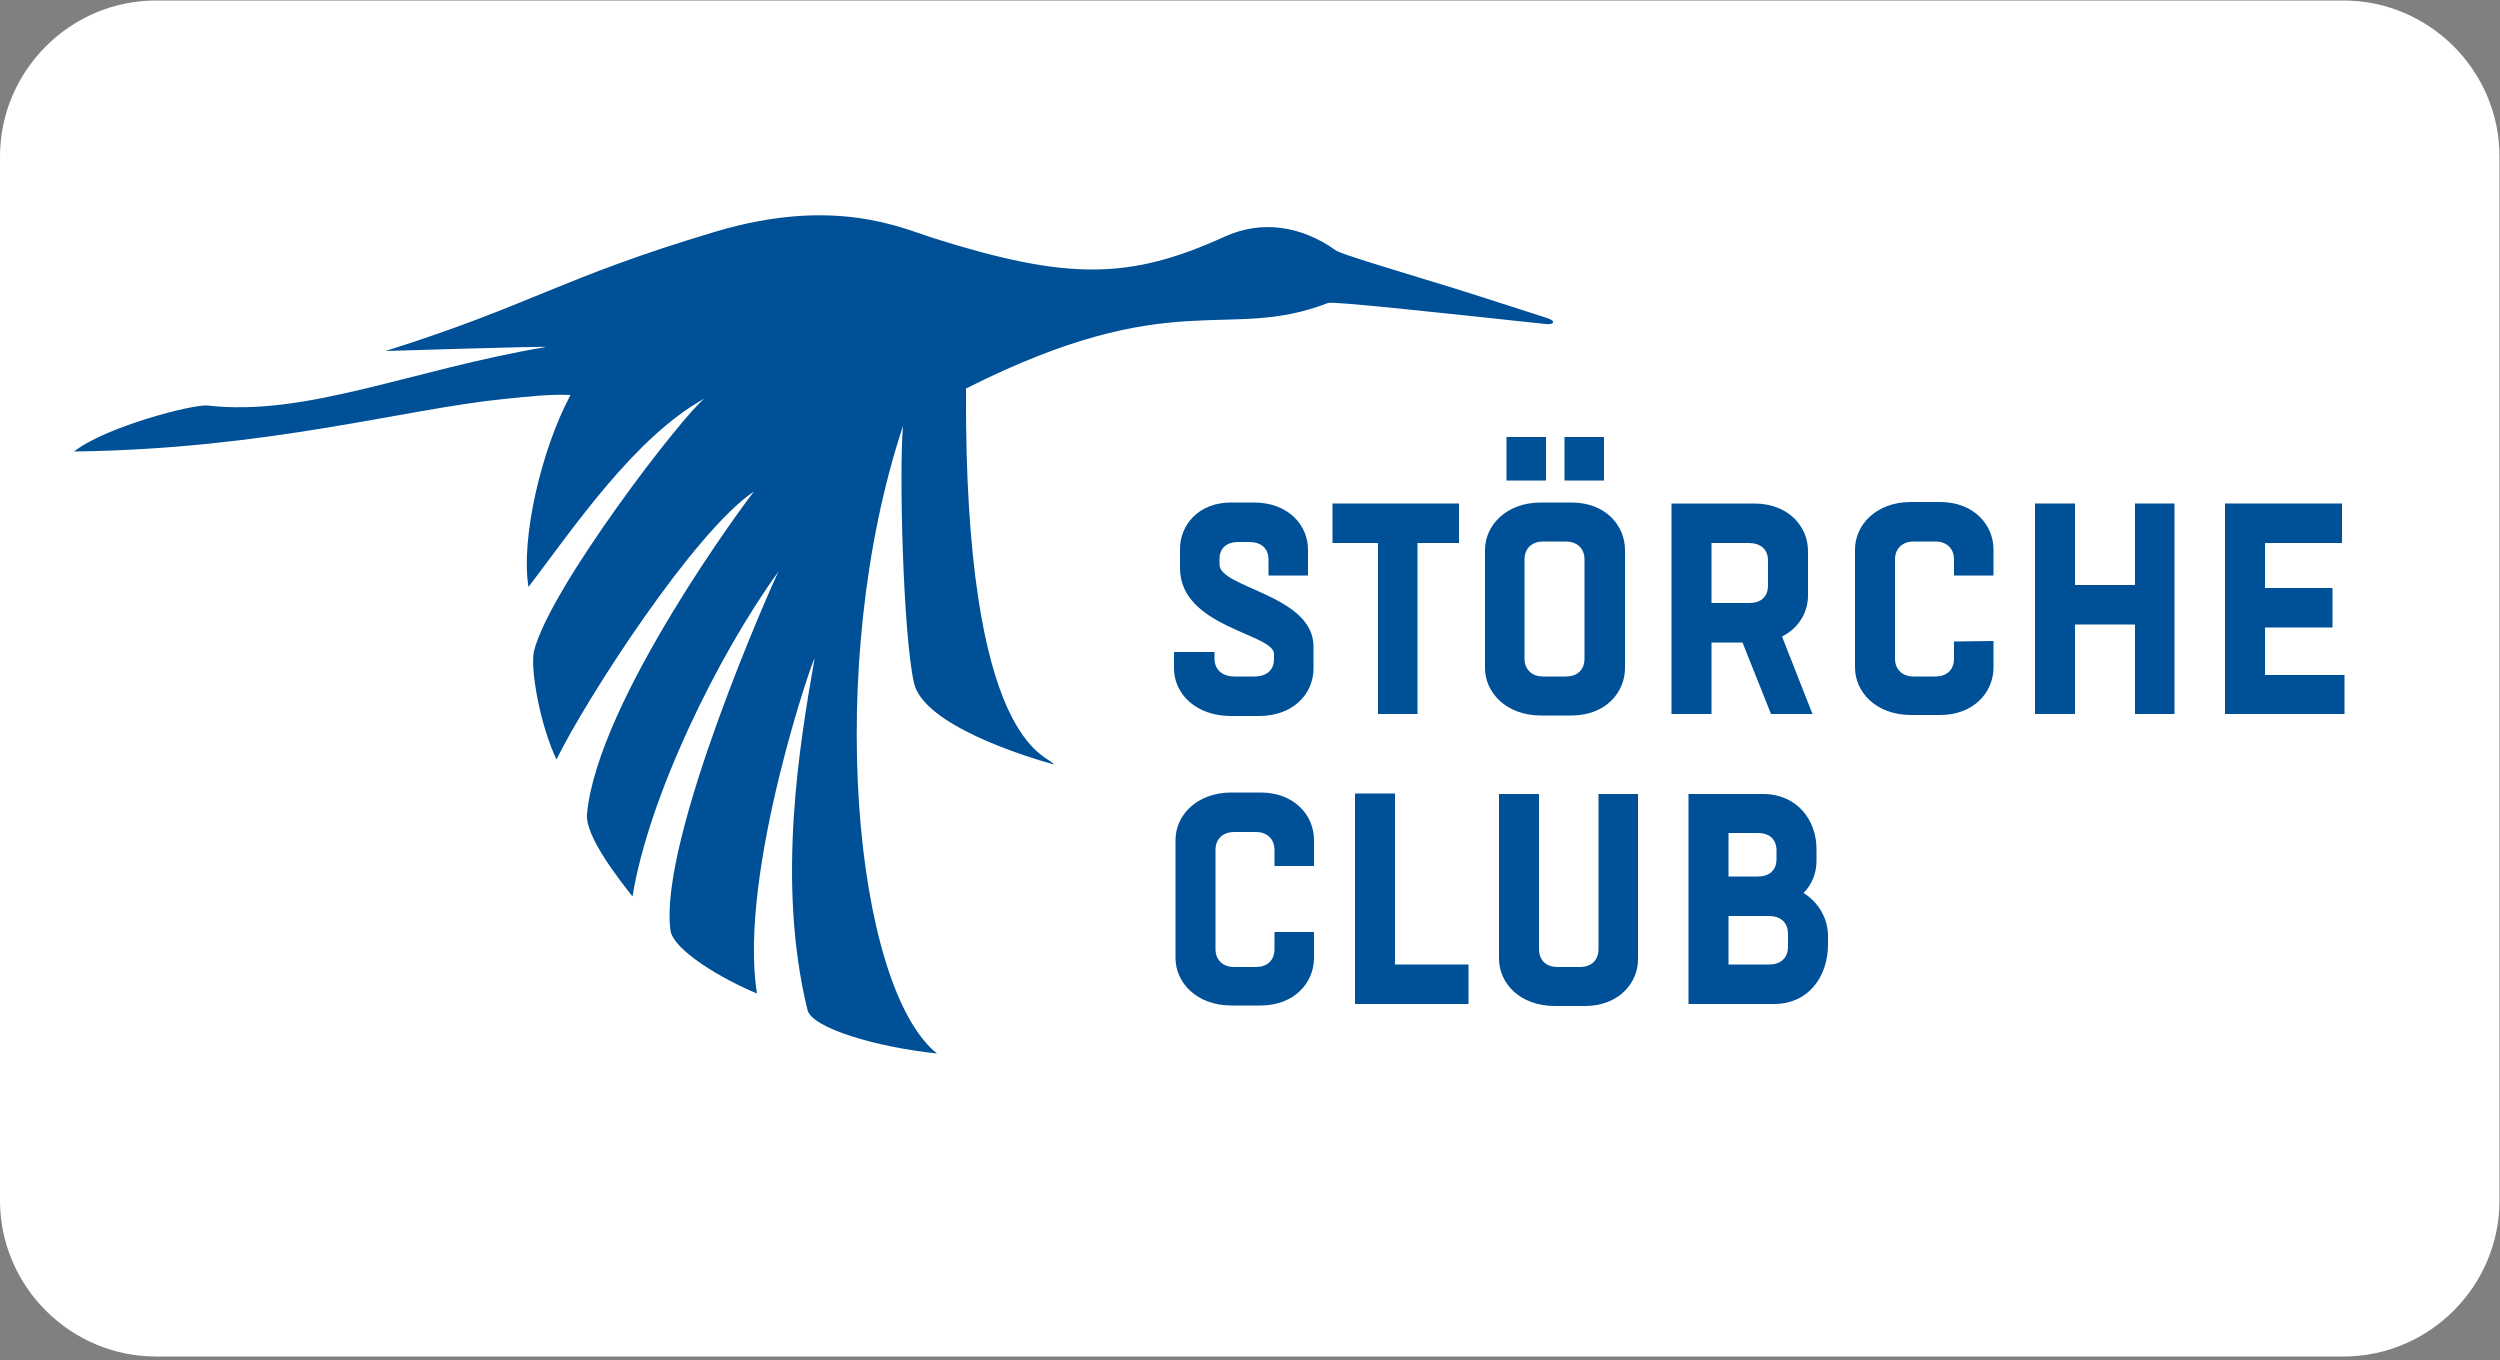
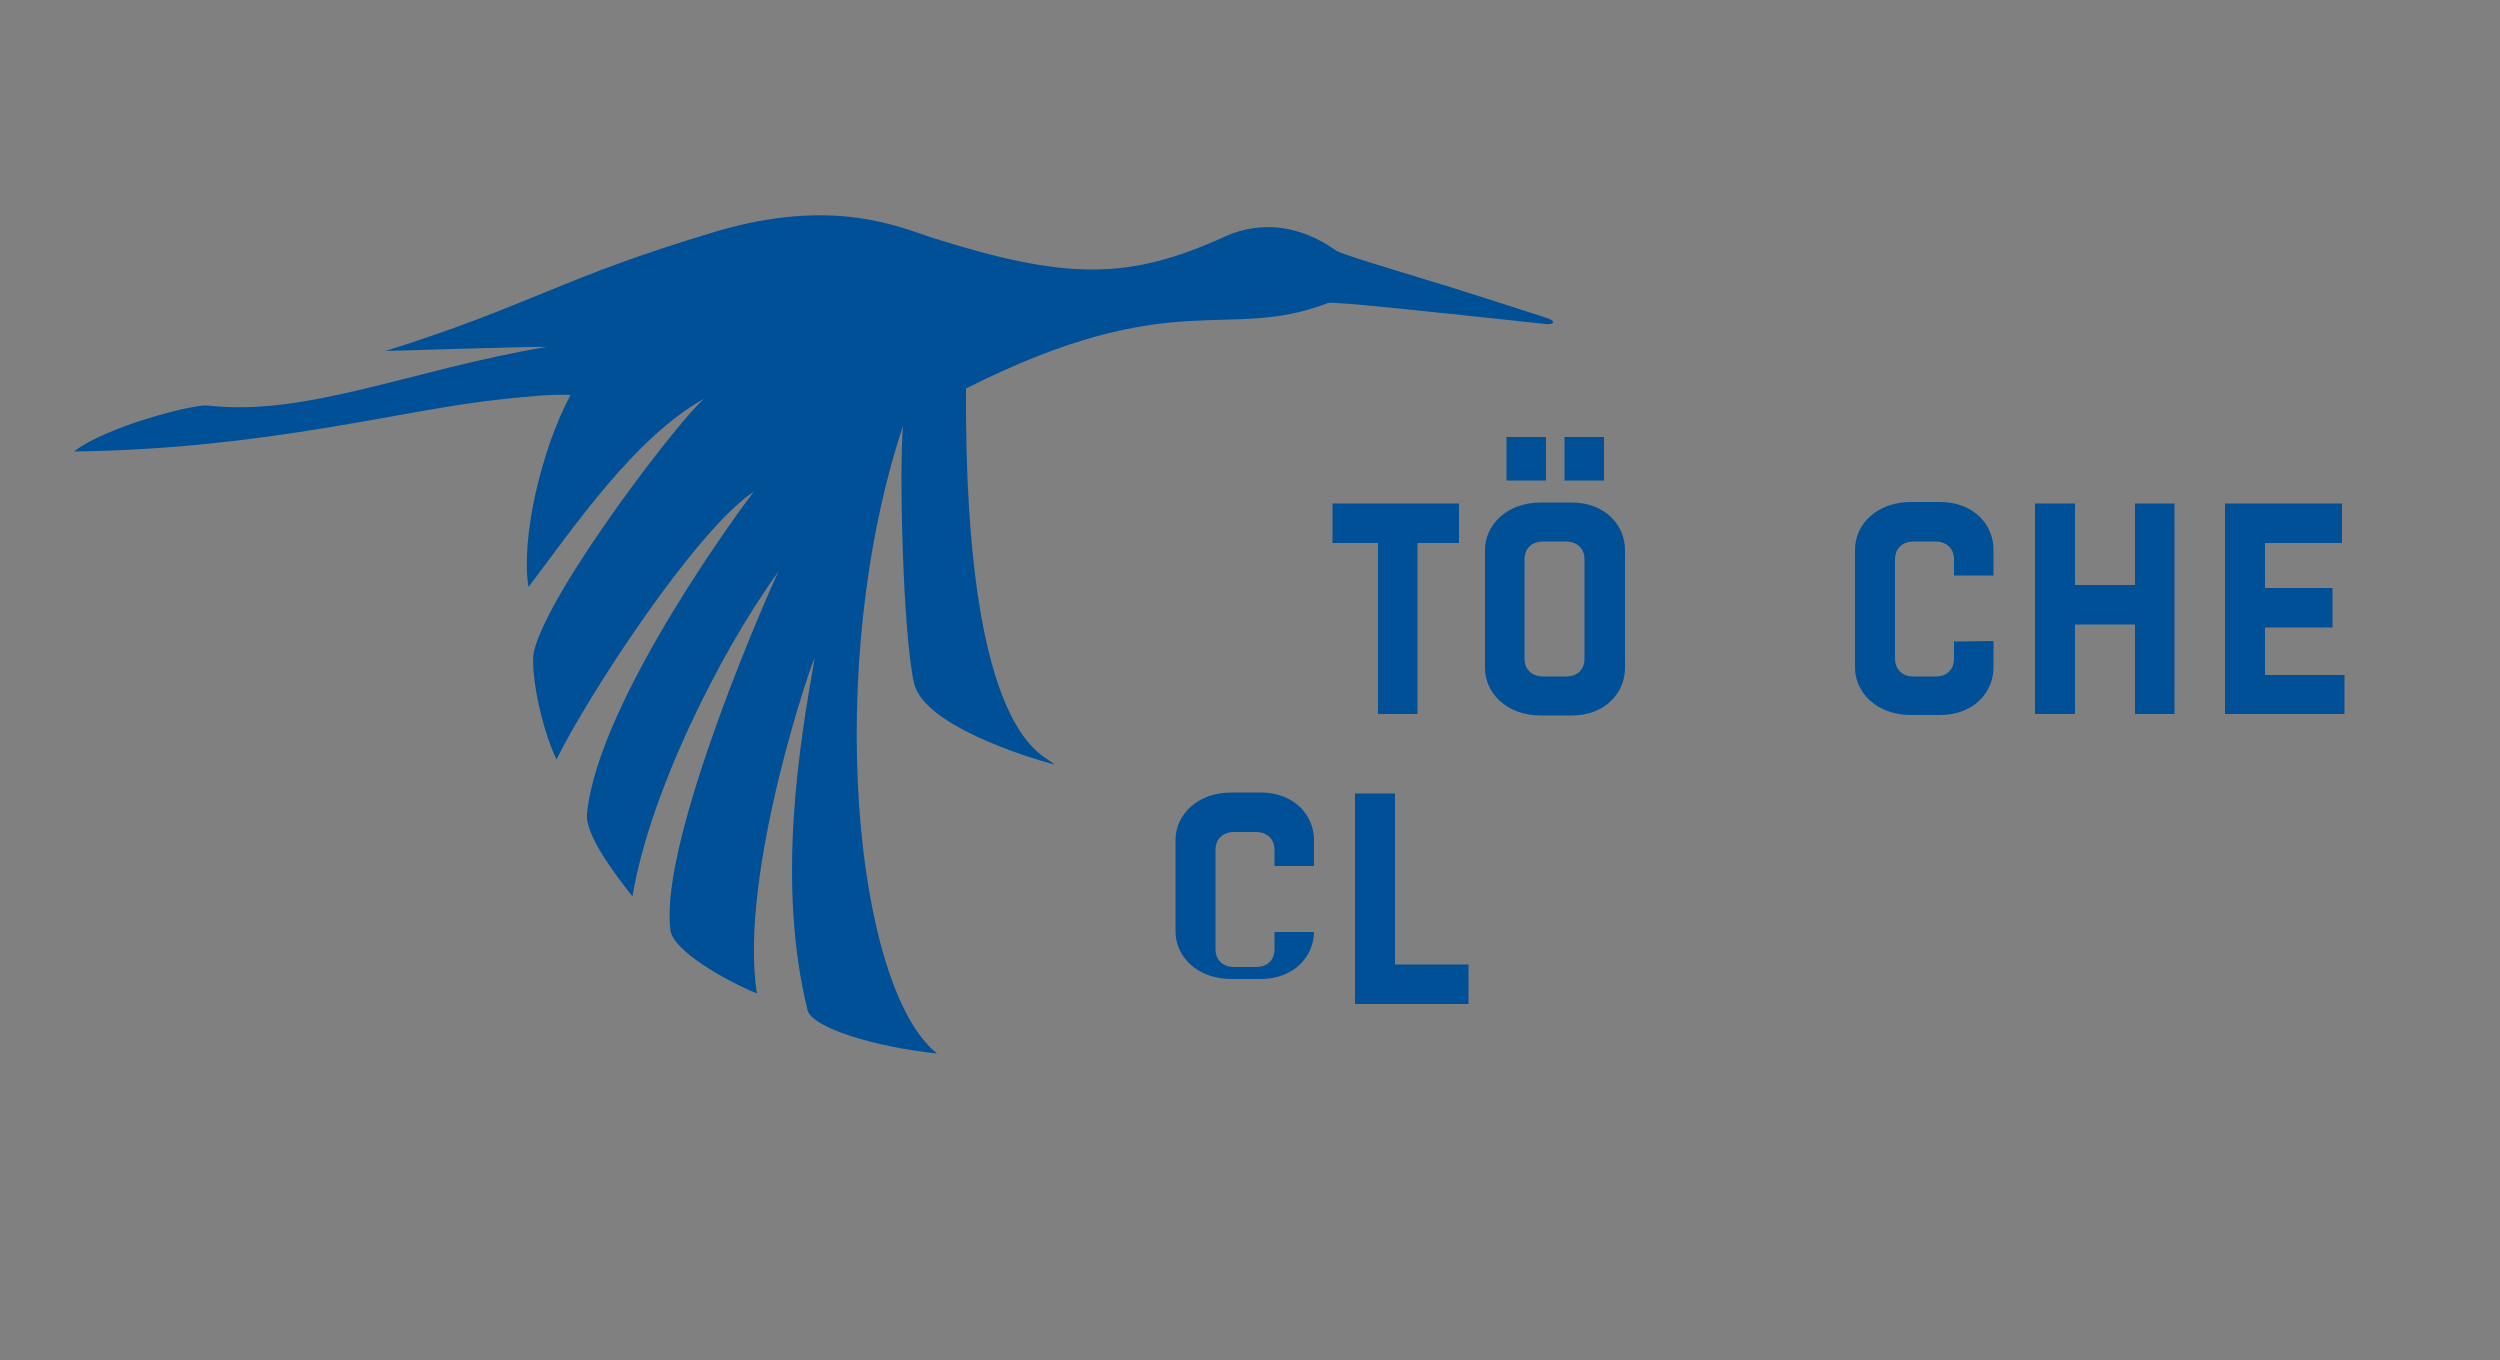
<svg xmlns="http://www.w3.org/2000/svg" version="1.1" id="Ebene_1" x="0px" y="0px" viewBox="0 0 500 272" style="enable-background:new 0 0 500 272;" xml:space="preserve">
  <rect x="0" y="0" width="500" height="272" fill="#808080" stroke="none" />
  <style type="text/css">
	.st0{fill:#FFFFFF;}
	.st1{fill:#005098;}
</style>
  <g>
    <g>
-       <path id="SVGID_1_" class="st0" d="M499.9,240.1c0,17.1-14,31.2-31.2,31.2H31.2c-17.1,0-31.2-14-31.2-31.2V31.3    C0,14.2,14,0.1,31.2,0.1h437.5c17.1,0,31.2,14,31.2,31.2L499.9,240.1z" />
-     </g>
+       </g>
  </g>
  <g>
    <path class="st1" d="M143.2,46.3c23.6-7,36.9-0.8,43.4,1.3c27,8.5,39.3,8.4,58.4-0.3c7.3-3.3,15.2-2.2,22.2,2.8   c1,0.7,11.7,3.9,16.9,5.5c8.4,2.5,16.2,5.1,25.3,8c1.9,0.6,1.4,1.4-0.3,1.2c-21.5-2.3-42.6-4.6-43.5-4.2   c-20.4,7.9-30.7-3.9-72.4,17.1c-0.4,71.8,16.5,73.2,17.6,75.2c-5.8-1.6-26.1-7.9-28-16.3c-2.2-9.7-3-42.6-2.2-51.4   c-15.9,47.9-9.8,112.2,6.8,125.5c-12.3-1.3-25-5.1-25.9-8.7c-6.3-25.7-1.5-53.6,1.4-70.2c0.3-2-15.4,42.9-11.5,66.9   c-6.8-2.8-16.7-8.6-17.3-12.6c-2.5-18,20.5-69.7,21.6-71.8c-12.3,17-26,45.2-29.2,65c-2.9-3.7-9.5-12.1-9.1-16.5   c2.1-22.7,32.2-63.1,33.4-64.5c-11.9,7.9-33.6,41.5-39.5,53.6c-3.3-6.9-5.3-18.2-4.5-21.7c3.2-12.7,29.7-47.1,34.1-50.5   c-13.9,7.7-26.1,25.7-35.2,37.7c-1.6-9.7,2.6-27.6,8.4-38.4c-4-0.2-8.4,0.3-13.3,0.8c-20,2-47.1,10-86,10.5   c6.4-5,23.9-9.5,26.7-9.2c19.7,2.3,40.9-7.2,67.7-11.7c0-0.2-32.1,0.8-32.1,0.8C106.6,60.9,112,55.6,143.2,46.3z" />
    <g>
-       <path class="st1" d="M242.9,130.3v1.4c0,2.4,1.8,3.6,3.9,3.6h4.1c2.2,0,3.9-1.1,3.9-3.5v-1c0-4.1-18.8-5.3-18.8-17.2v-3.8    c0-4.8,3.7-9.3,10.2-9.3h4.6c6.9,0,10.8,4.6,10.8,9.4v5.2h-7.9v-3.2c0-2.4-1.7-3.5-3.8-3.5h-2.3c-2.1,0-3.7,1.1-3.7,3.4v1.1    c0,4.7,18.8,6.1,18.8,16.4v4.4c0,5-4,9.5-10.9,9.5h-5.6c-7.2,0-11.4-4.6-11.4-9.5v-3.3h8.1V130.3z" />
      <path class="st1" d="M275.6,142.8v-34.2h-9.1v-7.9h25.3v7.9h-8.3v34.2H275.6z" />
      <path class="st1" d="M308.2,143.1c-7,0-11.2-4.6-11.2-9.5V110c0-4.9,4.2-9.5,11.2-9.5h6.1c6.8,0,10.7,4.6,10.7,9.5v23.6    c0,4.9-3.9,9.5-10.7,9.5H308.2z M309.2,87.4v8.7h-7.9v-8.7H309.2z M313.2,135.3c2.1,0,3.7-1.2,3.7-3.6v-19.8    c0-2.4-1.7-3.6-3.7-3.6h-4.6c-2,0-3.7,1.2-3.7,3.6v19.8c0,2.4,1.7,3.6,3.7,3.6C308.6,135.3,313.2,135.3,313.2,135.3z M320.8,87.4    v8.7h-7.9v-8.7H320.8z" />
-       <path class="st1" d="M334.3,142.8v-42.1h16.5c6.9,0,10.8,4.6,10.8,9.5v8.9c0,3.3-1.8,6.5-5.2,8.2l6.1,15.5h-8.3l-5.7-14.3h-6.2    v14.3L334.3,142.8L334.3,142.8z M342.3,108.6v12h7.6c2.1,0,3.7-1.1,3.7-3.5v-5c0-2.4-1.7-3.5-3.8-3.5H342.3z" />
      <path class="st1" d="M398.7,128.2v5.3c0,4.9-3.9,9.5-10.7,9.5h-5.8c-7,0-11.2-4.6-11.2-9.5v-23.6c0-4.9,4.2-9.5,11.2-9.5h5.8    c6.8,0,10.7,4.6,10.7,9.5v5.2h-7.9v-3.2c0-2.4-1.7-3.6-3.7-3.6h-4.4c-2,0-3.7,1.2-3.7,3.6v19.8c0,2.4,1.7,3.6,3.7,3.6h4.4    c2.1,0,3.7-1.2,3.7-3.6v-3.4L398.7,128.2L398.7,128.2z" />
      <path class="st1" d="M407,142.8v-42.1h8V117h12v-16.3h7.9v42.1H427v-17.9h-12v17.9L407,142.8L407,142.8z" />
      <path class="st1" d="M468.9,142.8H445v-42.1h23.4v7.9H453v9h13.5v7.9H453v9.5h15.9V142.8z" />
-       <path class="st1" d="M262.8,186.3v5.3c0,4.9-3.9,9.5-10.7,9.5h-5.8c-7,0-11.2-4.6-11.2-9.5V168c0-4.9,4.2-9.5,11.2-9.5h5.8    c6.8,0,10.7,4.6,10.7,9.5v5.2h-7.9V170c0-2.4-1.7-3.6-3.7-3.6h-4.4c-2,0-3.7,1.2-3.7,3.6v19.8c0,2.4,1.7,3.6,3.7,3.6h4.4    c2.1,0,3.7-1.2,3.7-3.6v-3.4h7.9V186.3z" />
+       <path class="st1" d="M262.8,186.3c0,4.9-3.9,9.5-10.7,9.5h-5.8c-7,0-11.2-4.6-11.2-9.5V168c0-4.9,4.2-9.5,11.2-9.5h5.8    c6.8,0,10.7,4.6,10.7,9.5v5.2h-7.9V170c0-2.4-1.7-3.6-3.7-3.6h-4.4c-2,0-3.7,1.2-3.7,3.6v19.8c0,2.4,1.7,3.6,3.7,3.6h4.4    c2.1,0,3.7-1.2,3.7-3.6v-3.4h7.9V186.3z" />
      <path class="st1" d="M293.7,200.8H271v-42.1h8v34.2h14.7V200.8z" />
-       <path class="st1" d="M317,201.2h-6c-7.1,0-11.2-4.6-11.2-9.5v-32.9h8v31c0,2.4,1.6,3.6,3.7,3.6h4.5c2.1,0,3.7-1.2,3.7-3.6v-31h7.9    v32.9C327.7,196.5,323.8,201.2,317,201.2z" />
-       <path class="st1" d="M337.7,158.8h14.9c6.8,0,10.7,5.2,10.7,11v2.4c0,2.4-0.9,4.7-2.6,6.4c3.1,1.9,4.9,5.2,4.9,8.6v1.7    c0,6.4-3.9,11.9-10.8,11.9h-17.1V158.8z M345.7,166.6v8.7h5.9c2.1,0,3.7-1.1,3.7-3.5v-1.7c0-2.4-1.6-3.5-3.7-3.5H345.7z     M345.7,183.2v9.7h8.2c2.1,0,3.7-1.2,3.7-3.6v-2.5c0-2.5-1.7-3.6-3.8-3.6L345.7,183.2L345.7,183.2z" />
    </g>
  </g>
</svg>